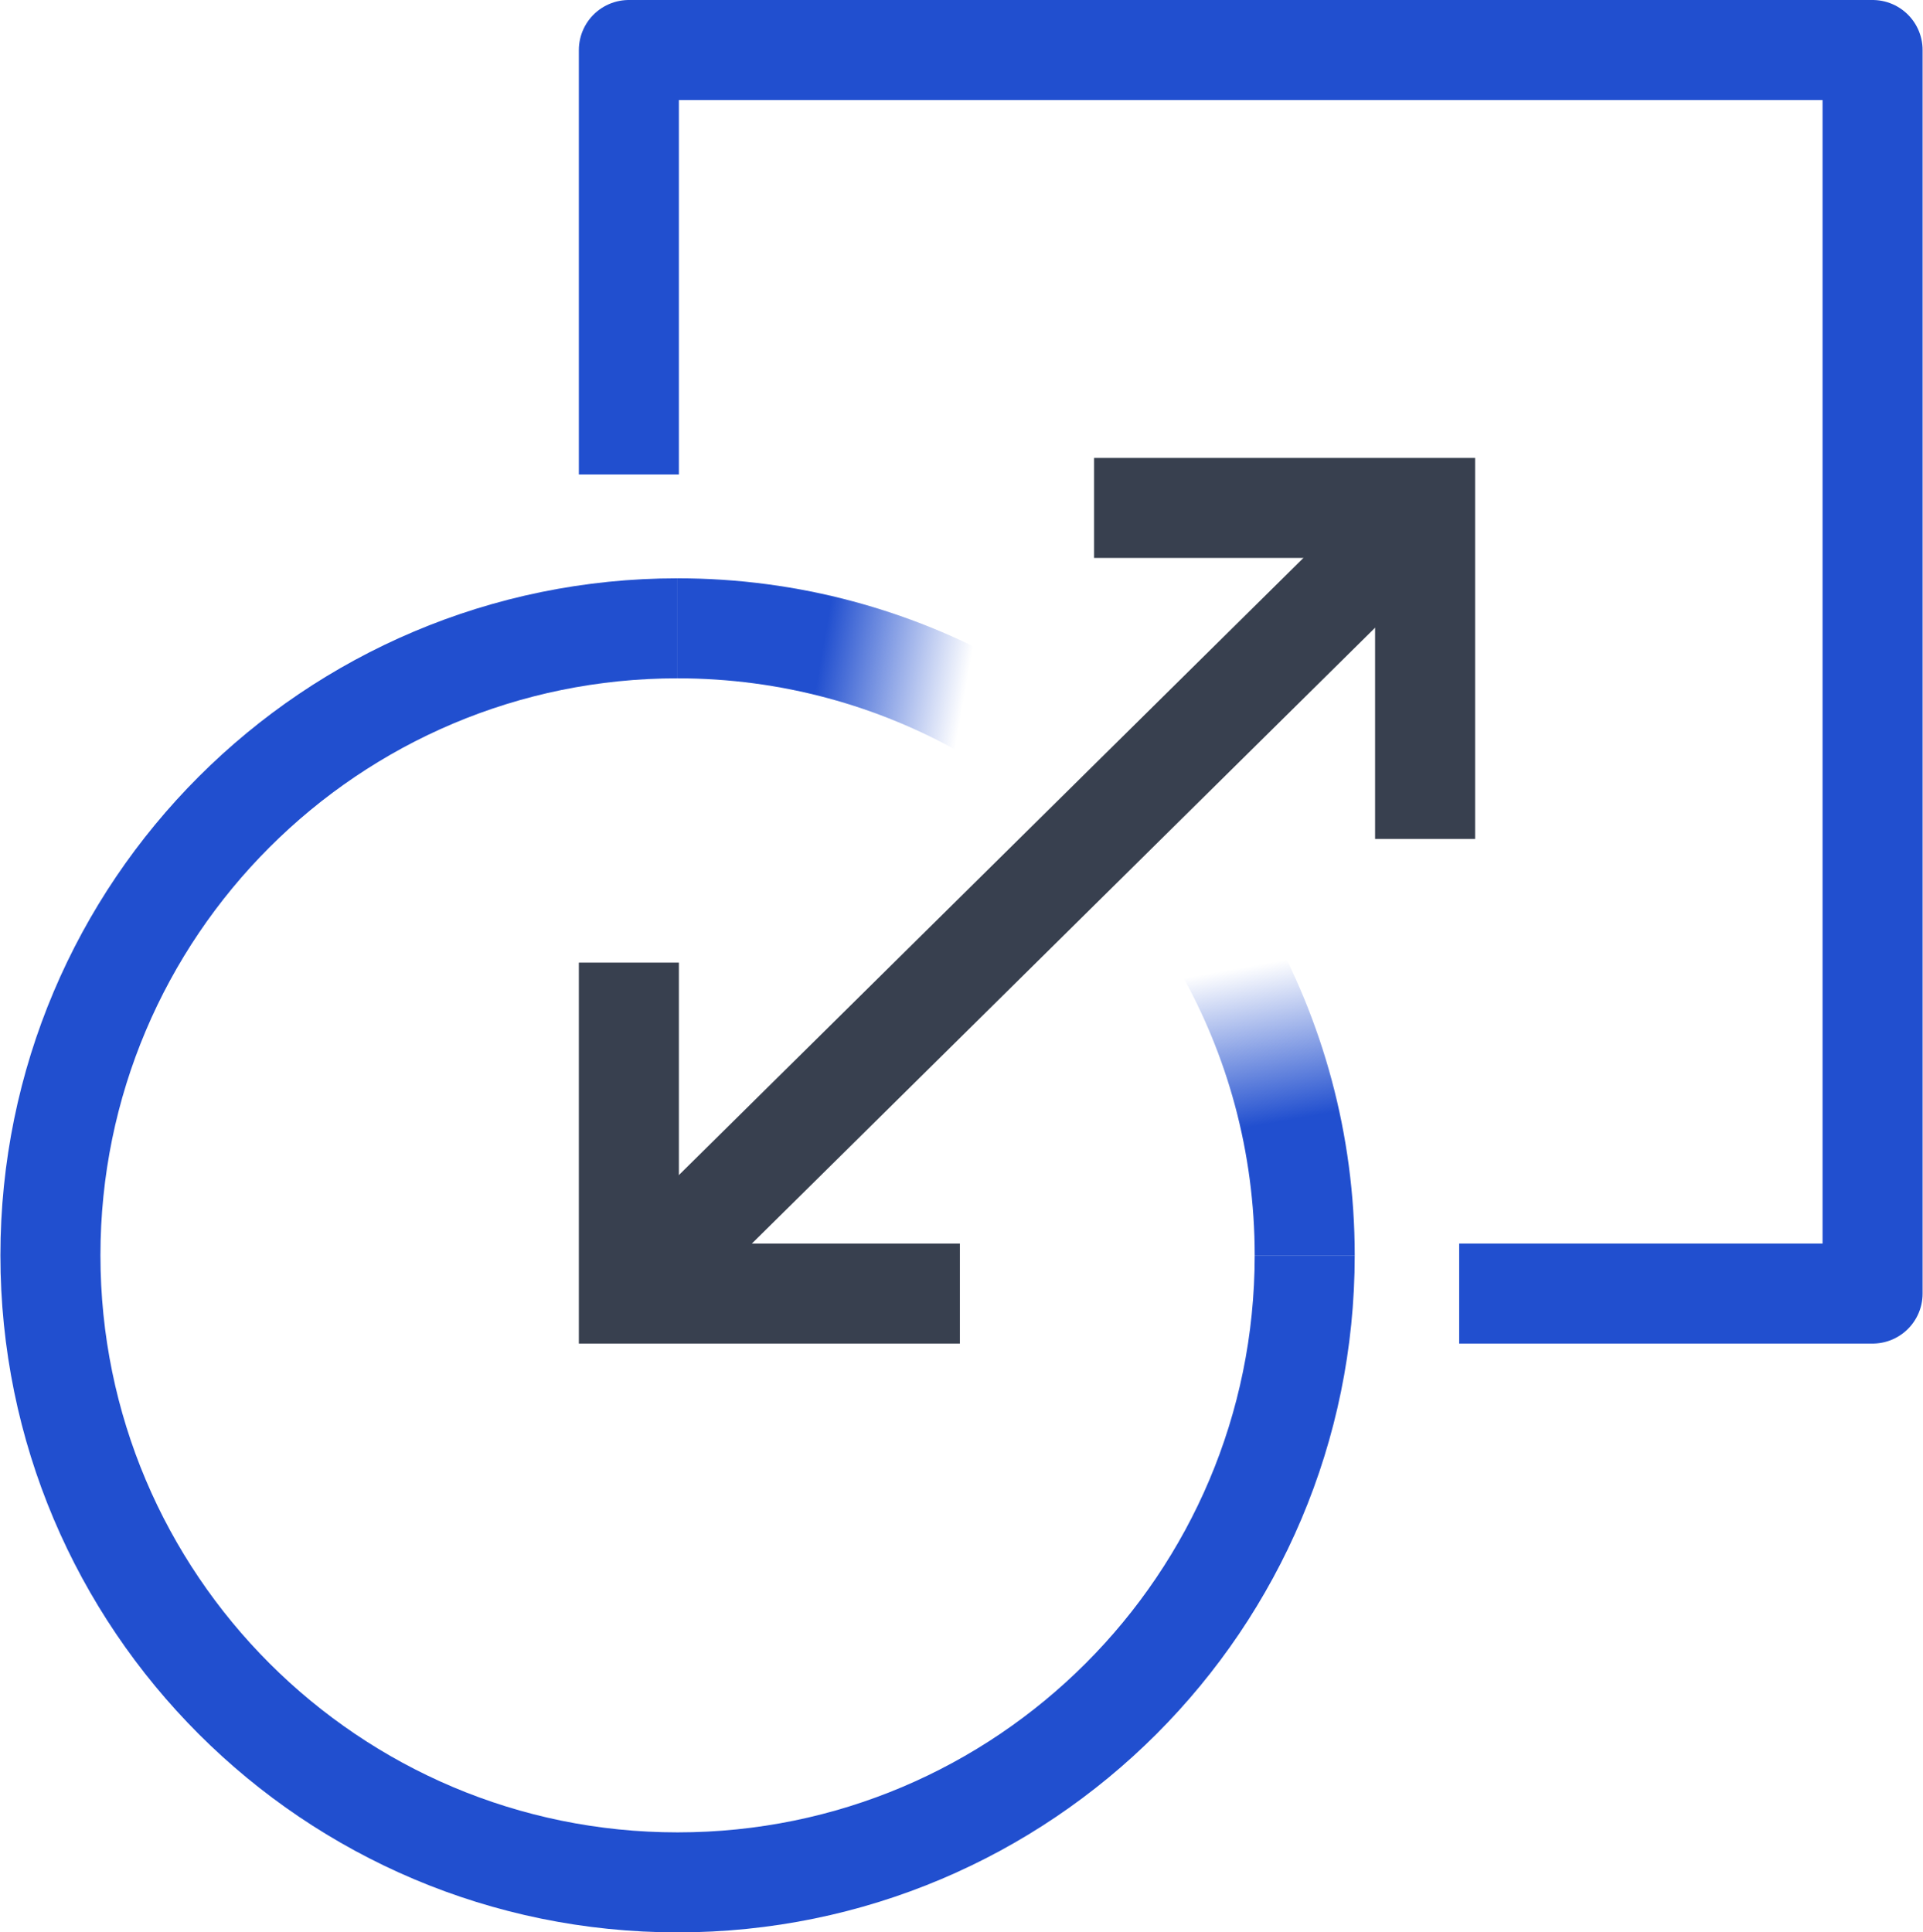
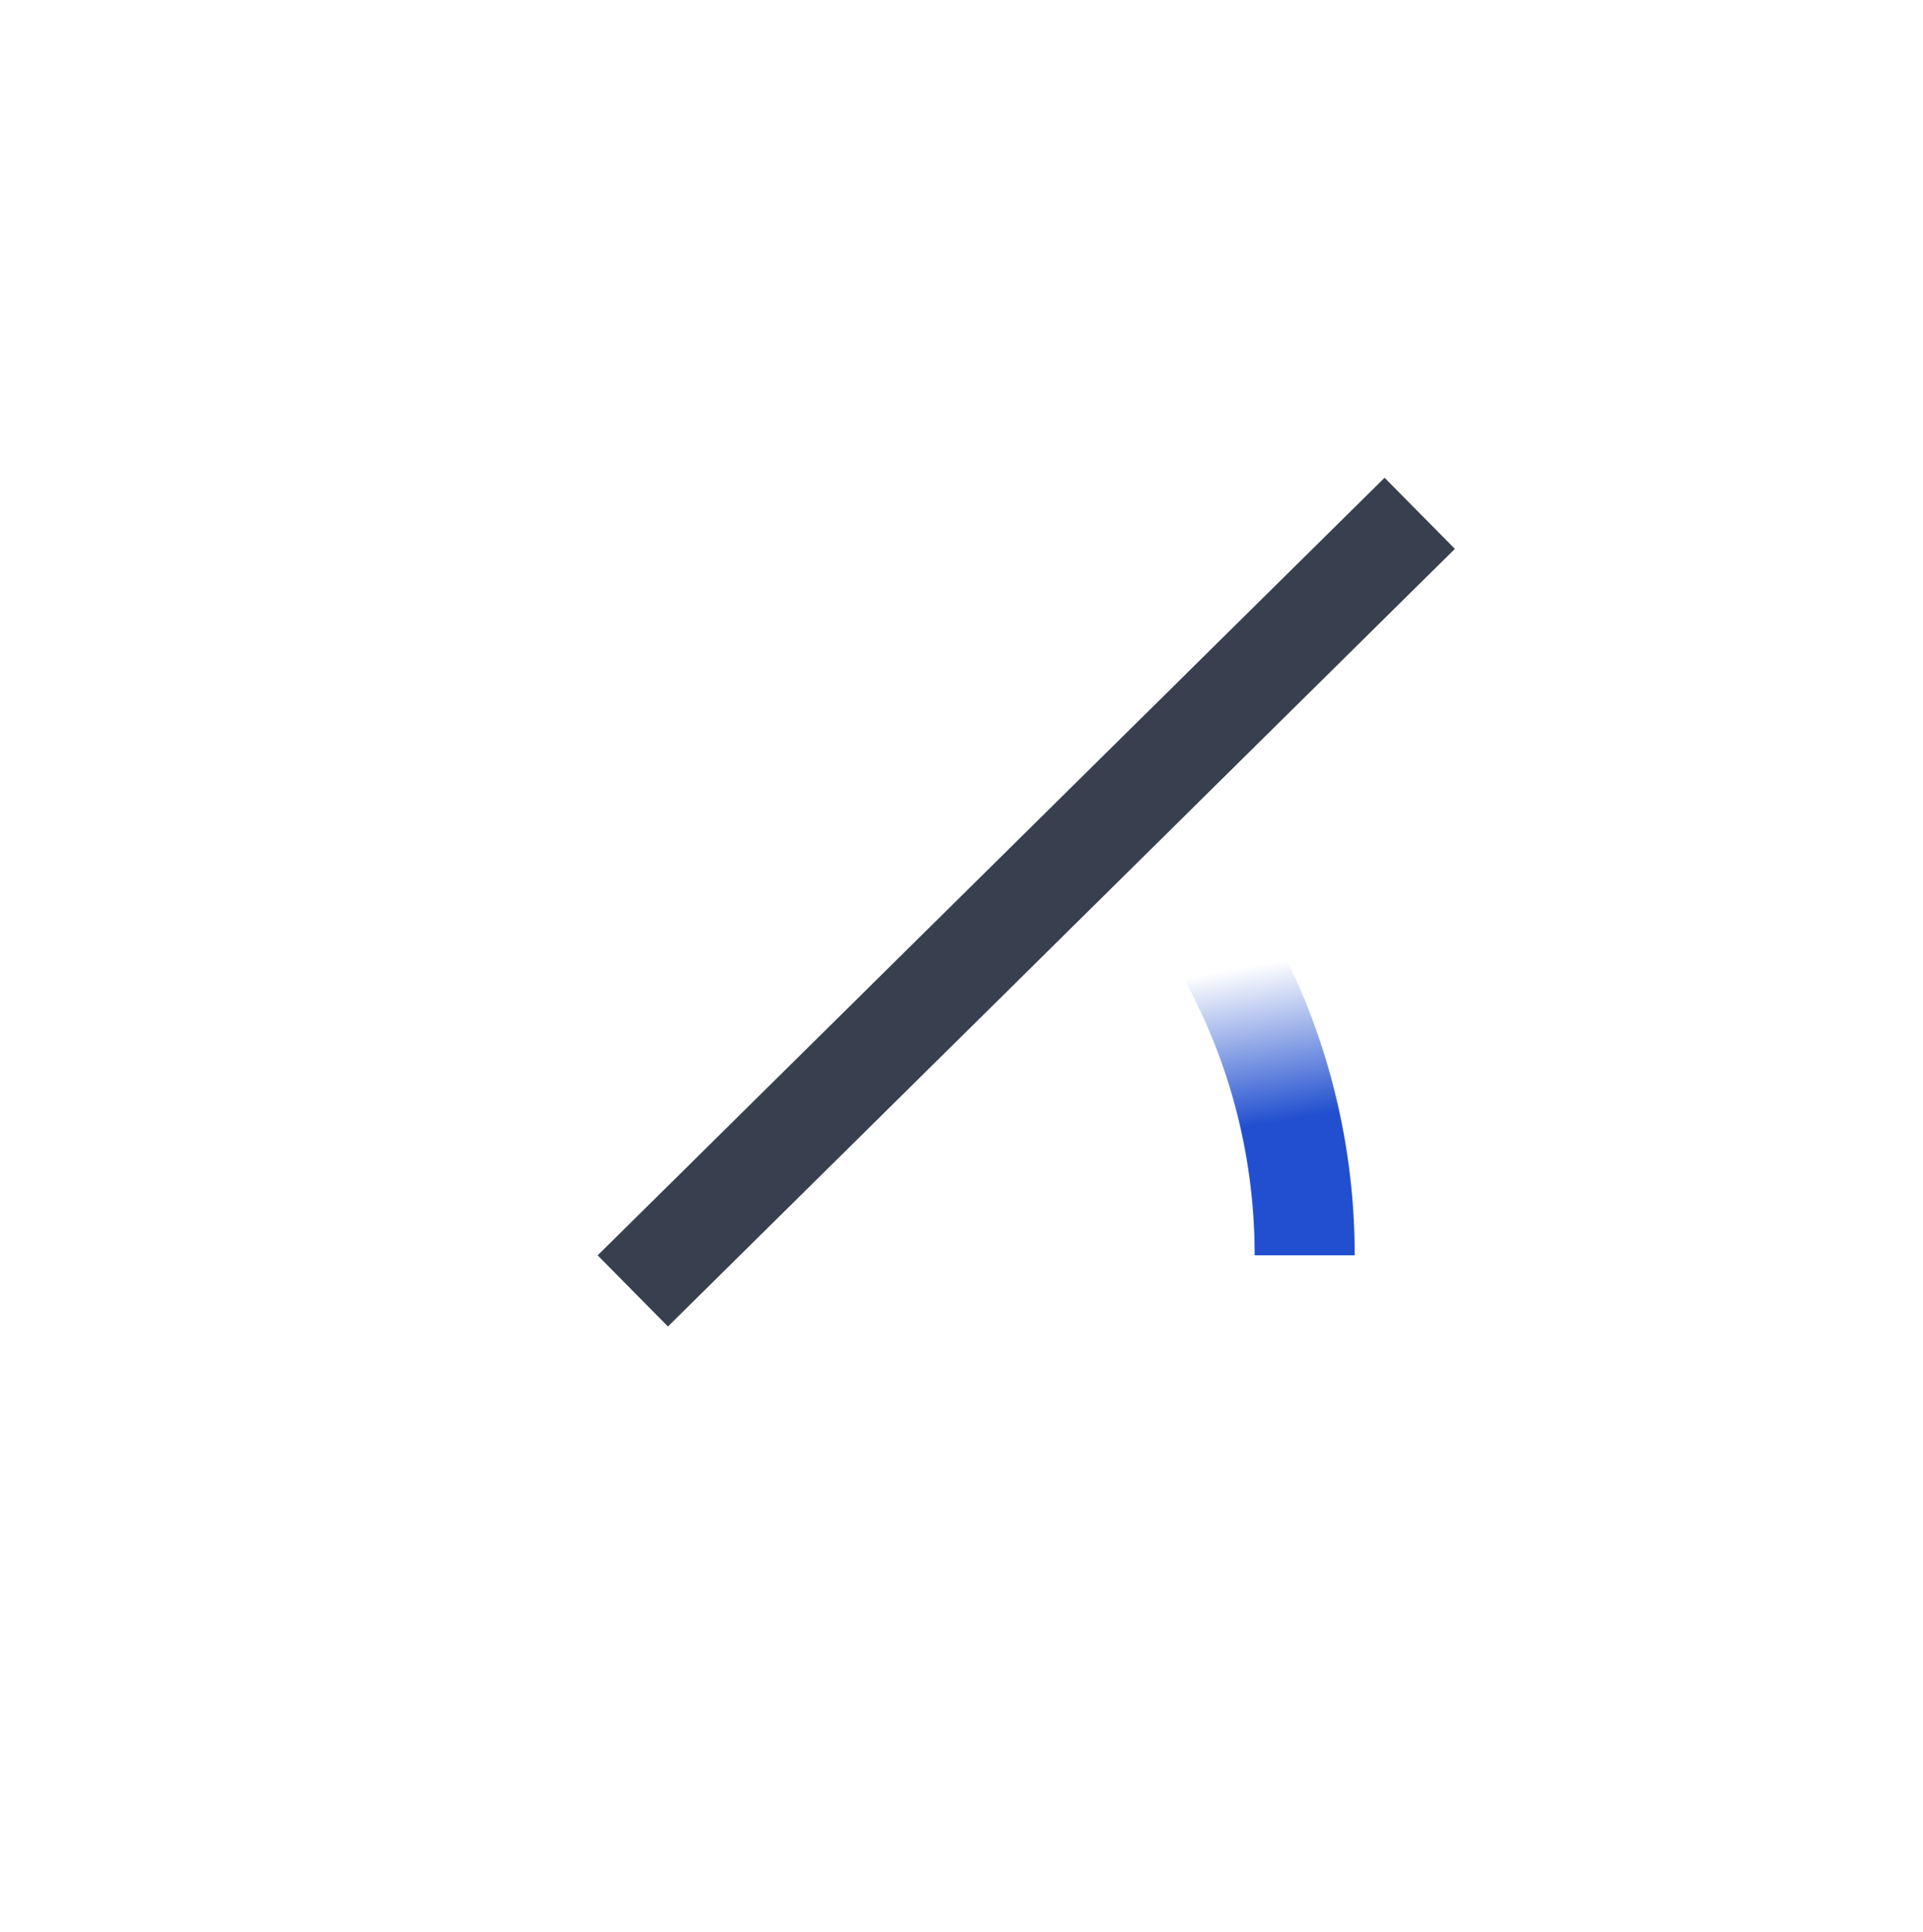
<svg xmlns="http://www.w3.org/2000/svg" id="Livello_1" data-name="Livello 1" viewBox="0 0 269.03 270.49" width="800" height="804">
  <defs>
    <style>
      .cls-1 {
        stroke: #38404f;
        stroke-miterlimit: 10;
      }

      .cls-1, .cls-2, .cls-3, .cls-4 {
        fill: none;
        stroke-width: 14px;
      }

      .cls-2 {
        stroke: url(#Sfumatura_senza_nome_258);
      }

      .cls-2, .cls-3, .cls-4 {
        stroke-linejoin: round;
      }

      .cls-3 {
        stroke: #214fcf;
      }

      .cls-4 {
        stroke: url(#Sfumatura_senza_nome_261);
      }
    </style>
    <linearGradient id="Sfumatura_senza_nome_258" data-name="Sfumatura senza nome 258" x1="181.78" y1="177.09" x2="173.41" y2="129.63" gradientUnits="userSpaceOnUse">
      <stop offset=".42" stop-color="#214fcf" />
      <stop offset=".88" stop-color="#214fcf" stop-opacity="0" />
    </linearGradient>
    <linearGradient id="Sfumatura_senza_nome_261" data-name="Sfumatura senza nome 261" x1="93.41" y1="88.72" x2="140.86" y2="97.09" gradientUnits="userSpaceOnUse">
      <stop offset=".45" stop-color="#214fcf" />
      <stop offset=".88" stop-color="#214fcf" stop-opacity="0" />
    </linearGradient>
  </defs>
-   <polyline class="cls-3" points="204.17 181.07 262.03 181.07 262.03 7 87.96 7 87.96 66.42" />
  <line class="cls-1" x1="88.51" y1="180.7" x2="198.65" y2="71.85" />
  <path class="cls-2" d="M182.55,175.72c0-15.75-4.17-30.52-11.43-43.3" />
-   <path class="cls-3" d="M94.78,87.95c-48.48,0-87.78,39.3-87.78,87.77s39.3,87.77,87.78,87.77,87.77-39.3,87.77-87.77" />
-   <path class="cls-4" d="M138.07,99.38c-12.78-7.26-27.55-11.43-43.3-11.43" />
-   <path class="cls-1" d="M153.07,71.1h46.33v46.33M134.29,181.07h-46.33v-46.33" />
</svg>